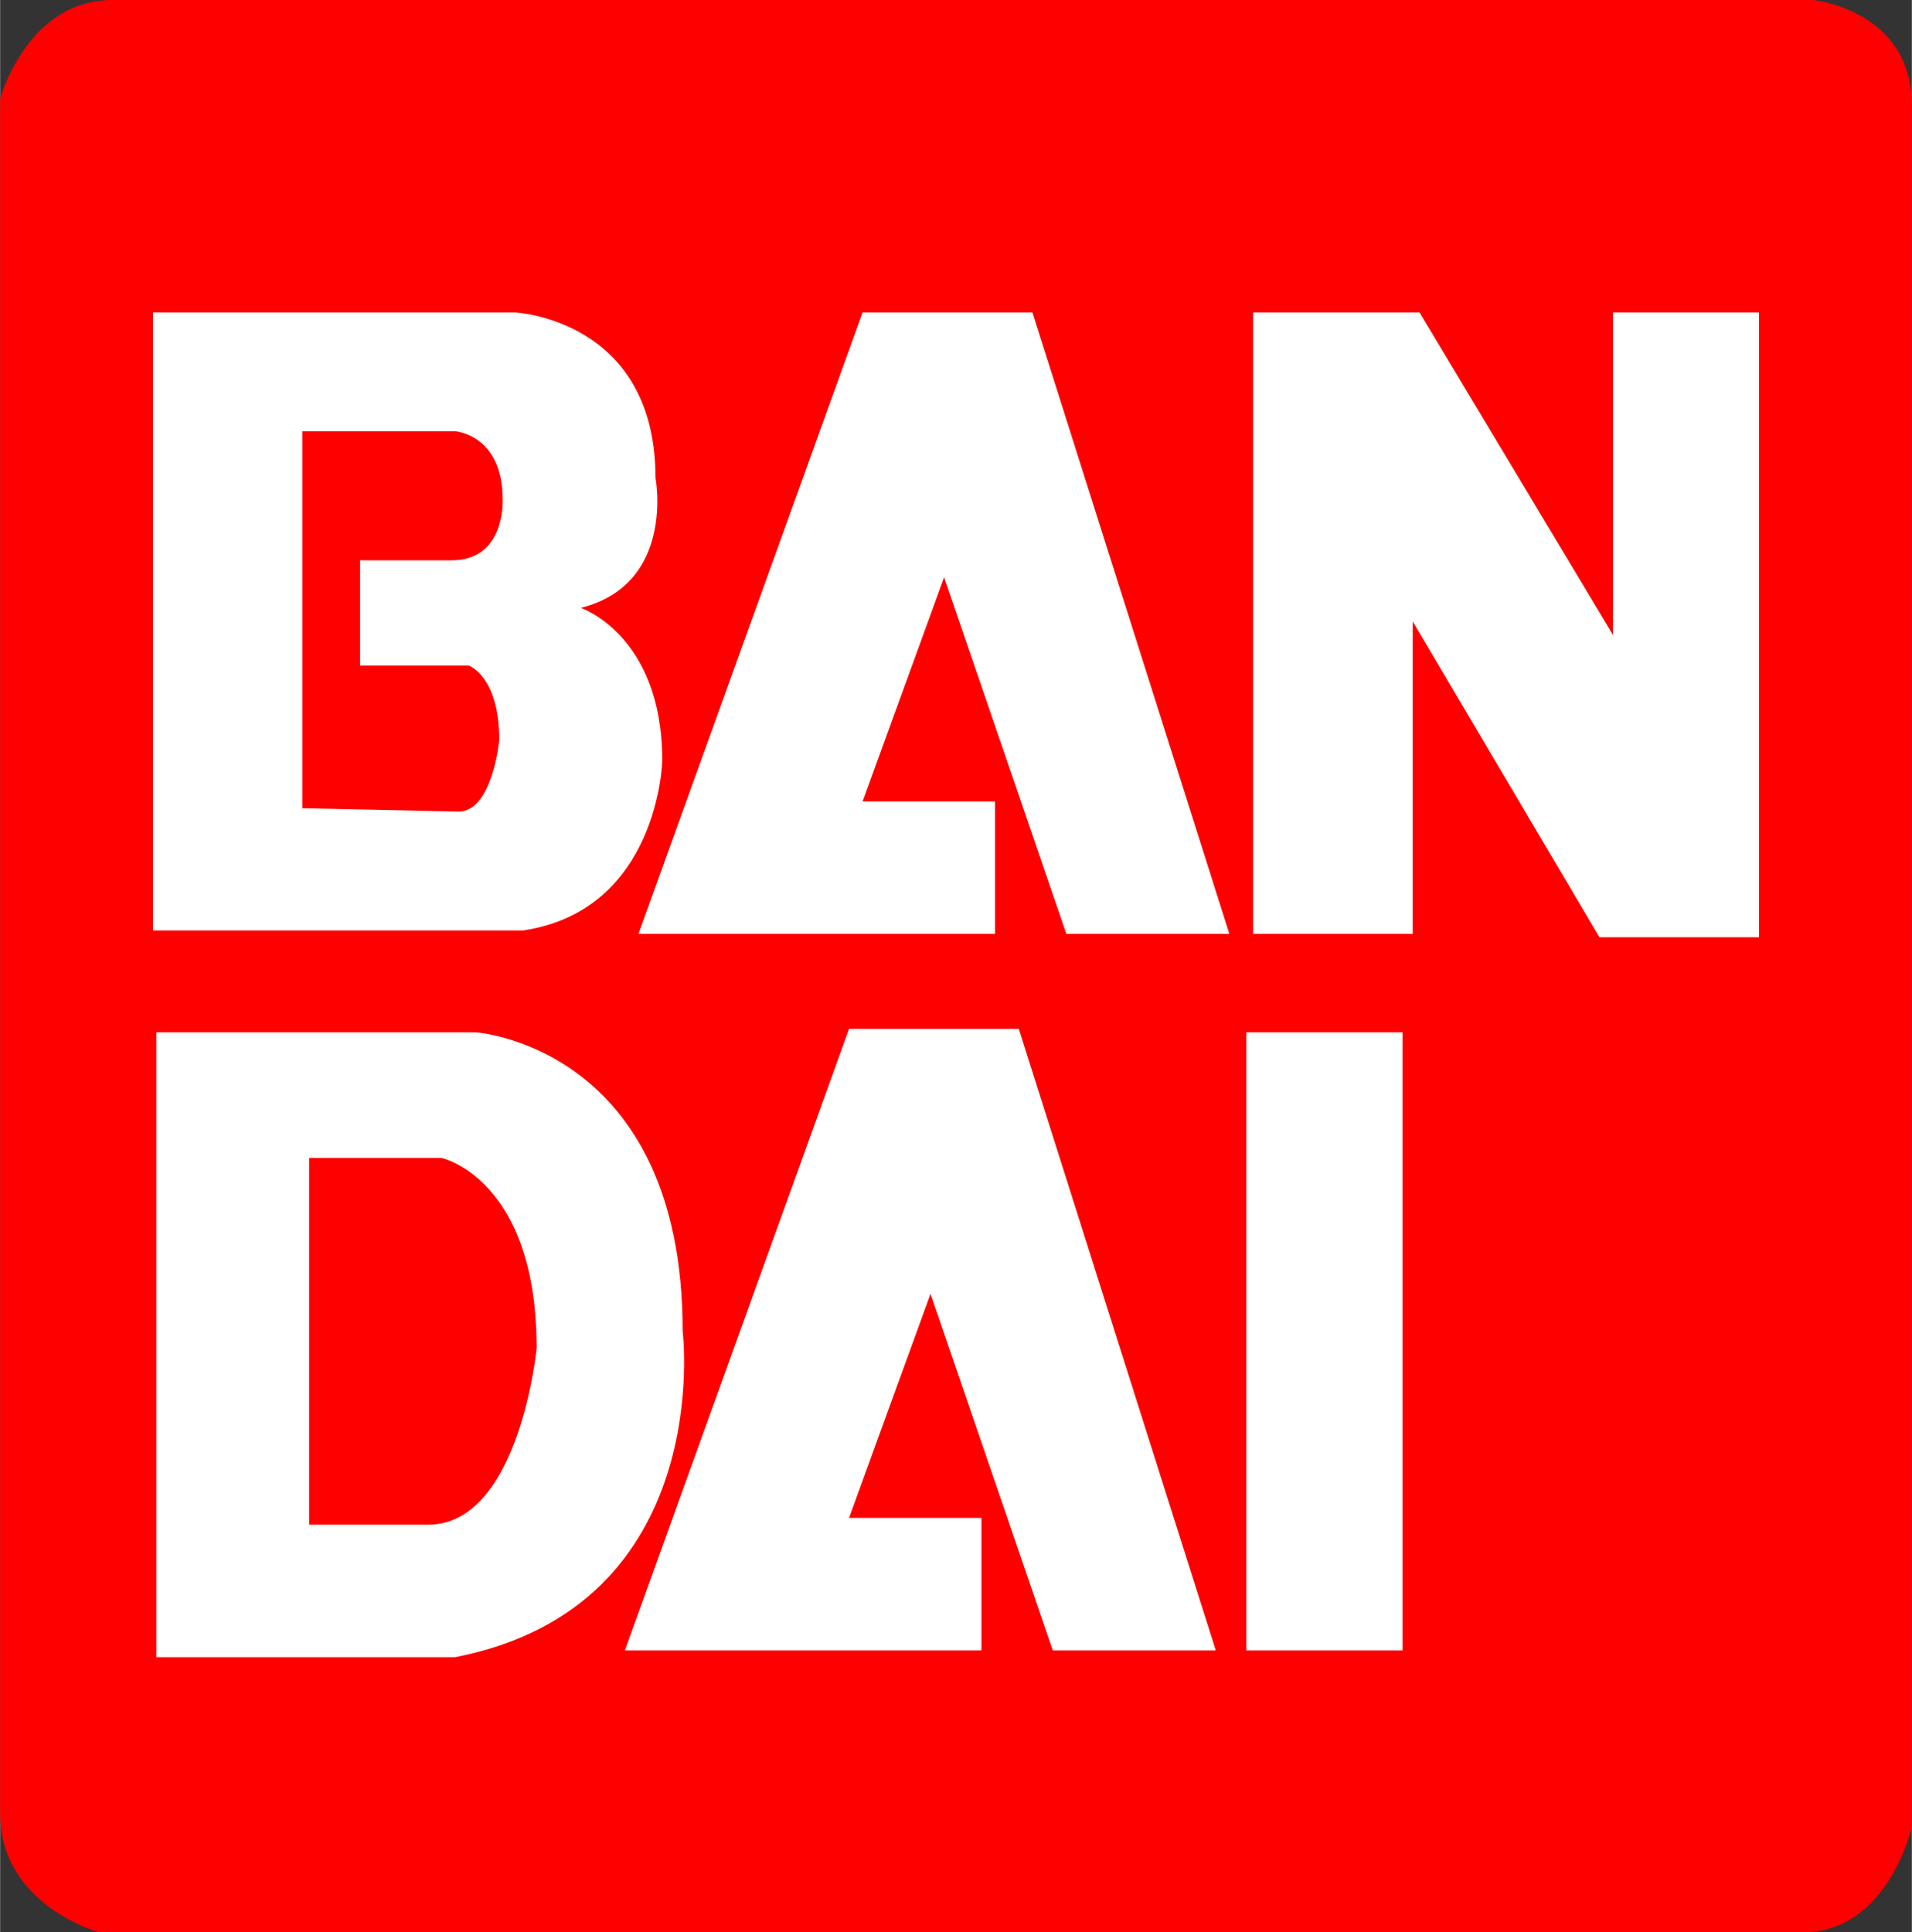
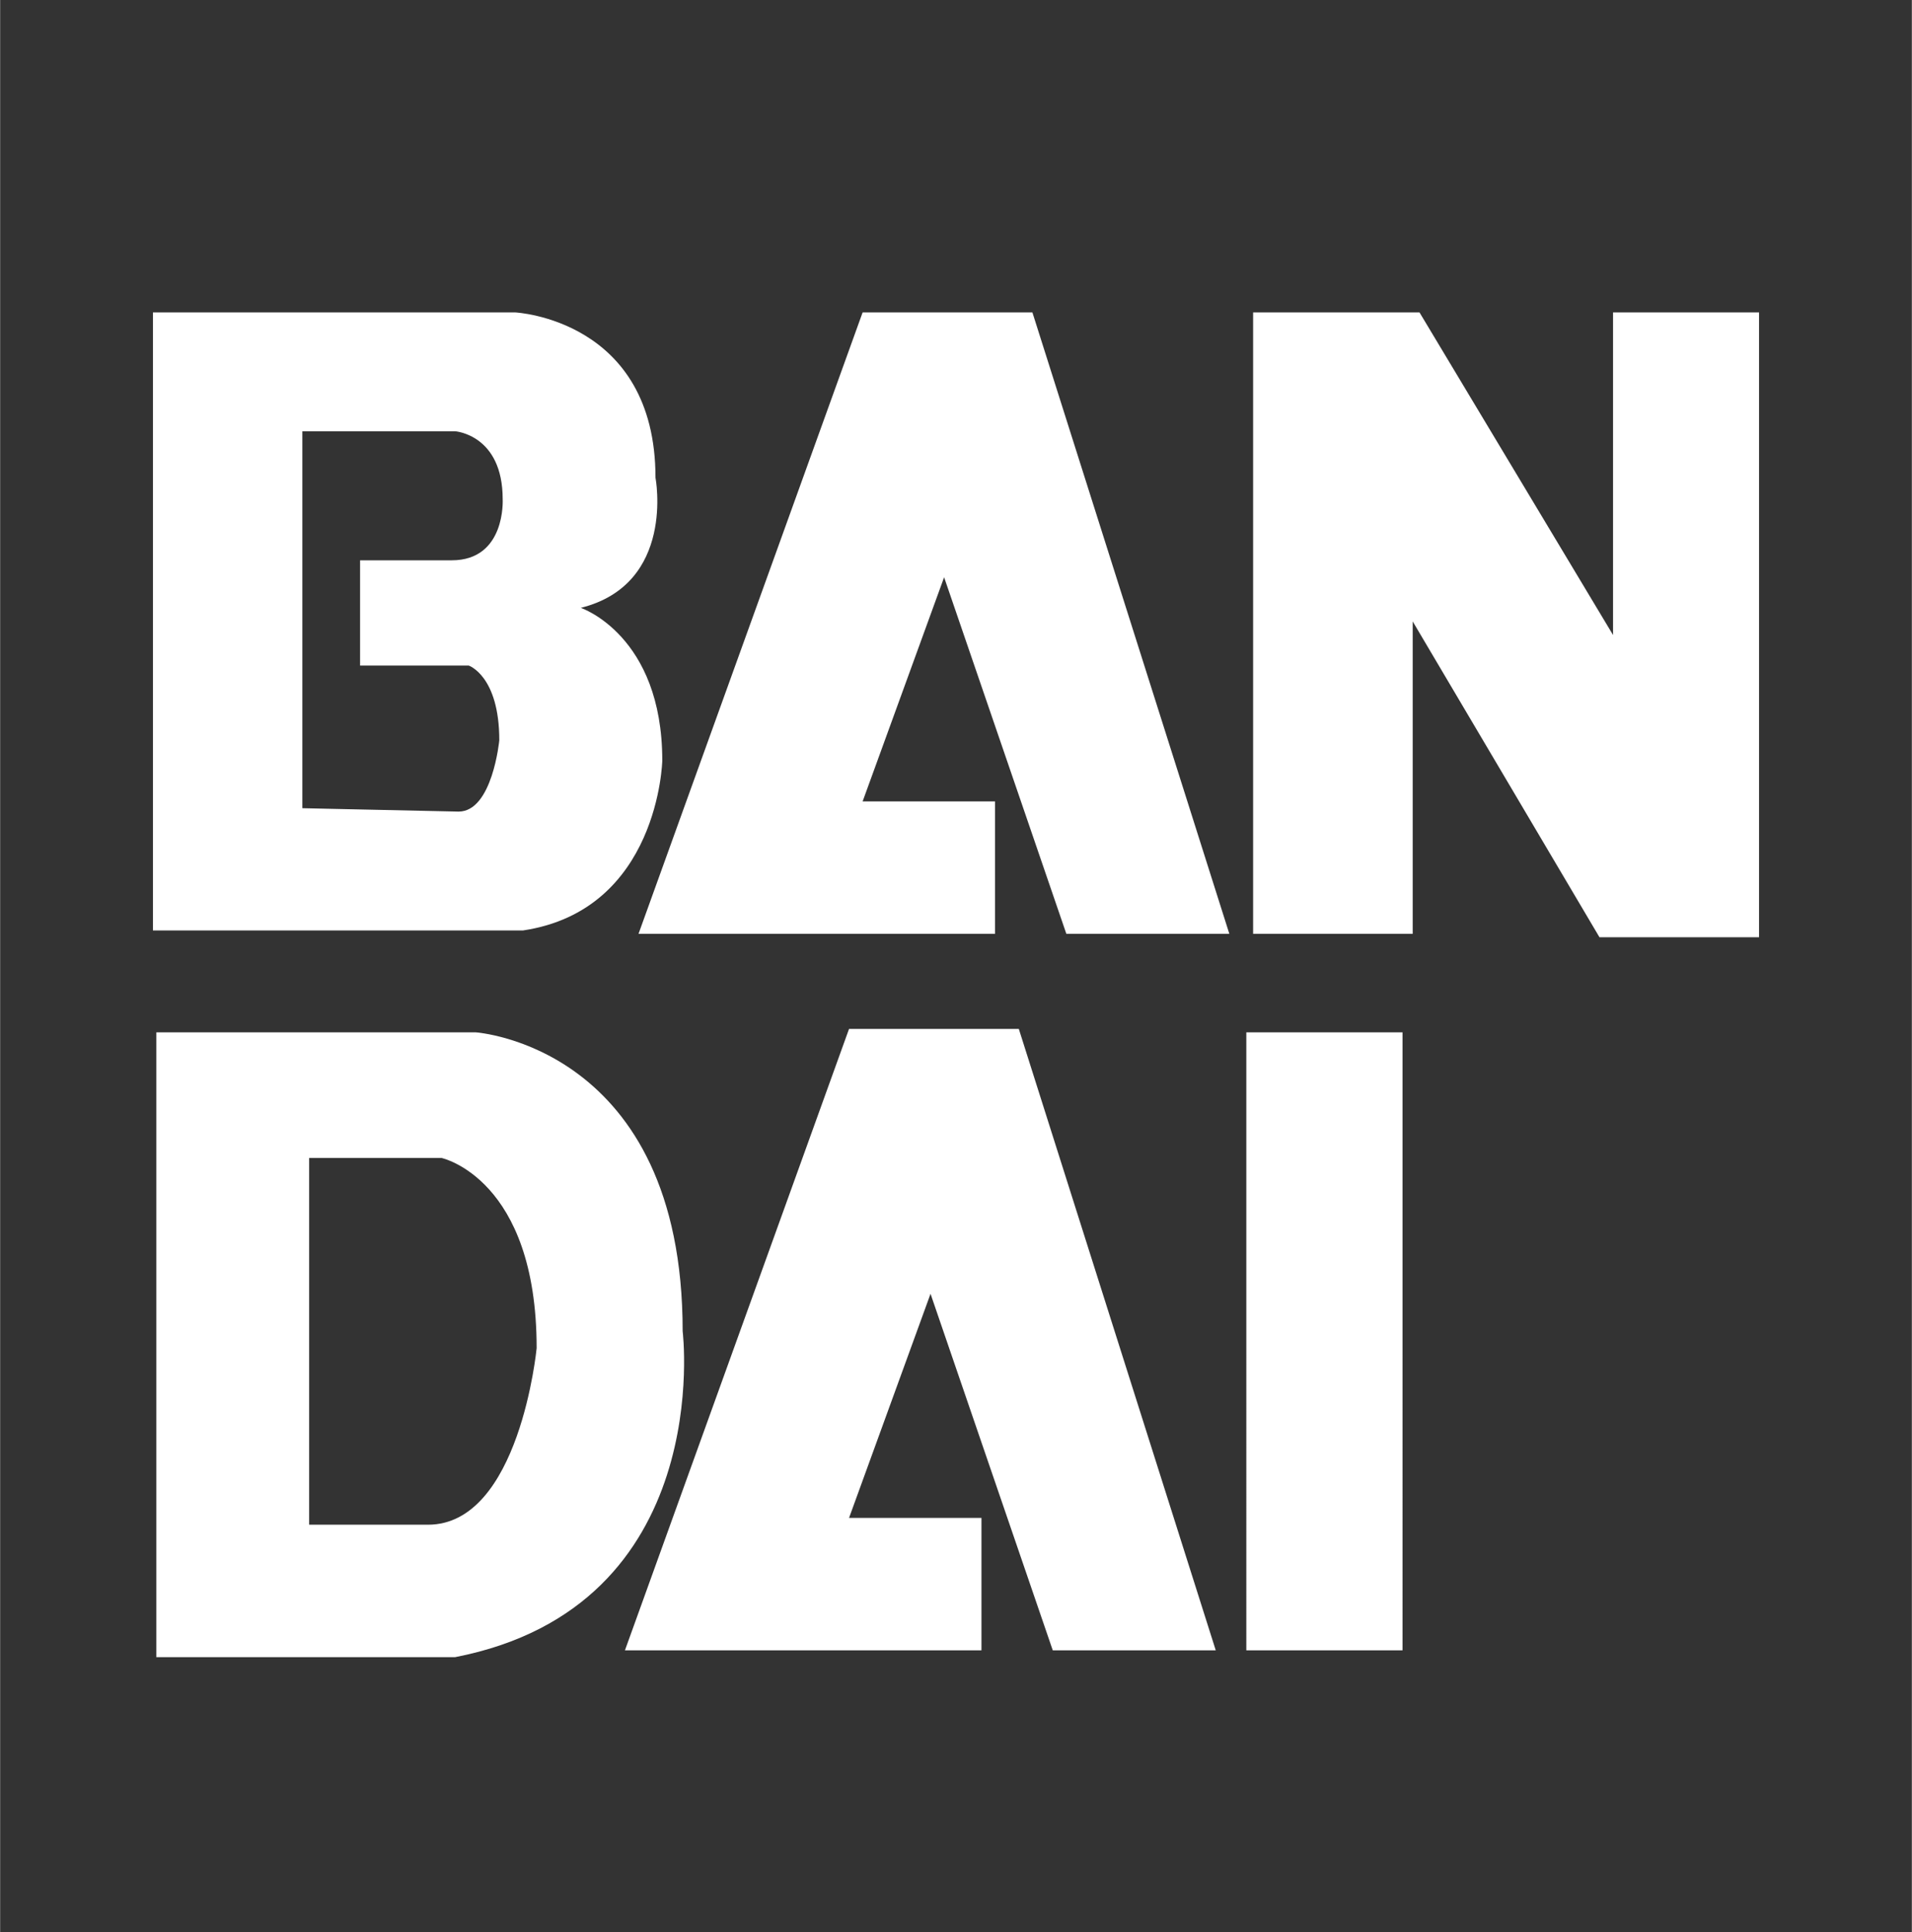
<svg xmlns="http://www.w3.org/2000/svg" height="2500" width="2474" viewBox="0 0 140.75 142.25">
  <rect x="0" y="0" width="140.75" height="142.25" fill="#333333" stroke="none" />
-   <path d="M0 133.5V7.25S2 0 8.25 0H133.5s7.25.75 7.25 7.75V134.5s-1.75 7.75-8 7.75H7.25S0 140.25 0 133.5z" fill="red" />
  <path d="M48.75 56c0-9.25-6-11.25-6-11.25 7-1.75 5.5-9.583 5.5-9.583C48.25 23.5 37.917 23 37.917 23H11.25v45.5H38.5C48.5 67 48.75 56 48.75 56zM34.5 49s2.25.75 2.25 5.5c0 0-.5 5.25-3 5.25l-11.5-.25V31.75H33.5s3.5.25 3.5 5c0 0 .25 4.5-3.75 4.5H26.5V49zm29-26L47 68.75h26.25V59H63.5l6-16.5 9 26.25h12L76 23zm55.25 0v23.75L104.5 23H92.25v45.75H104v-23L117.75 69h11.75V23zm-68.5 75C50.25 77 35 76 35 76H11.5v46h22c19.25-3.75 16.75-24 16.75-24zM31.5 112.25h-8.75v-27h9.75s7 1.5 7 14c0 0-1.25 13-8 13zm60.25 9.25h11.5V76h-11.5zM62.5 75.75L46 121.5h26.25v-9.75H62.5l6-16.5 9 26.25h12L75 75.75z" fill="#fff" />
</svg>